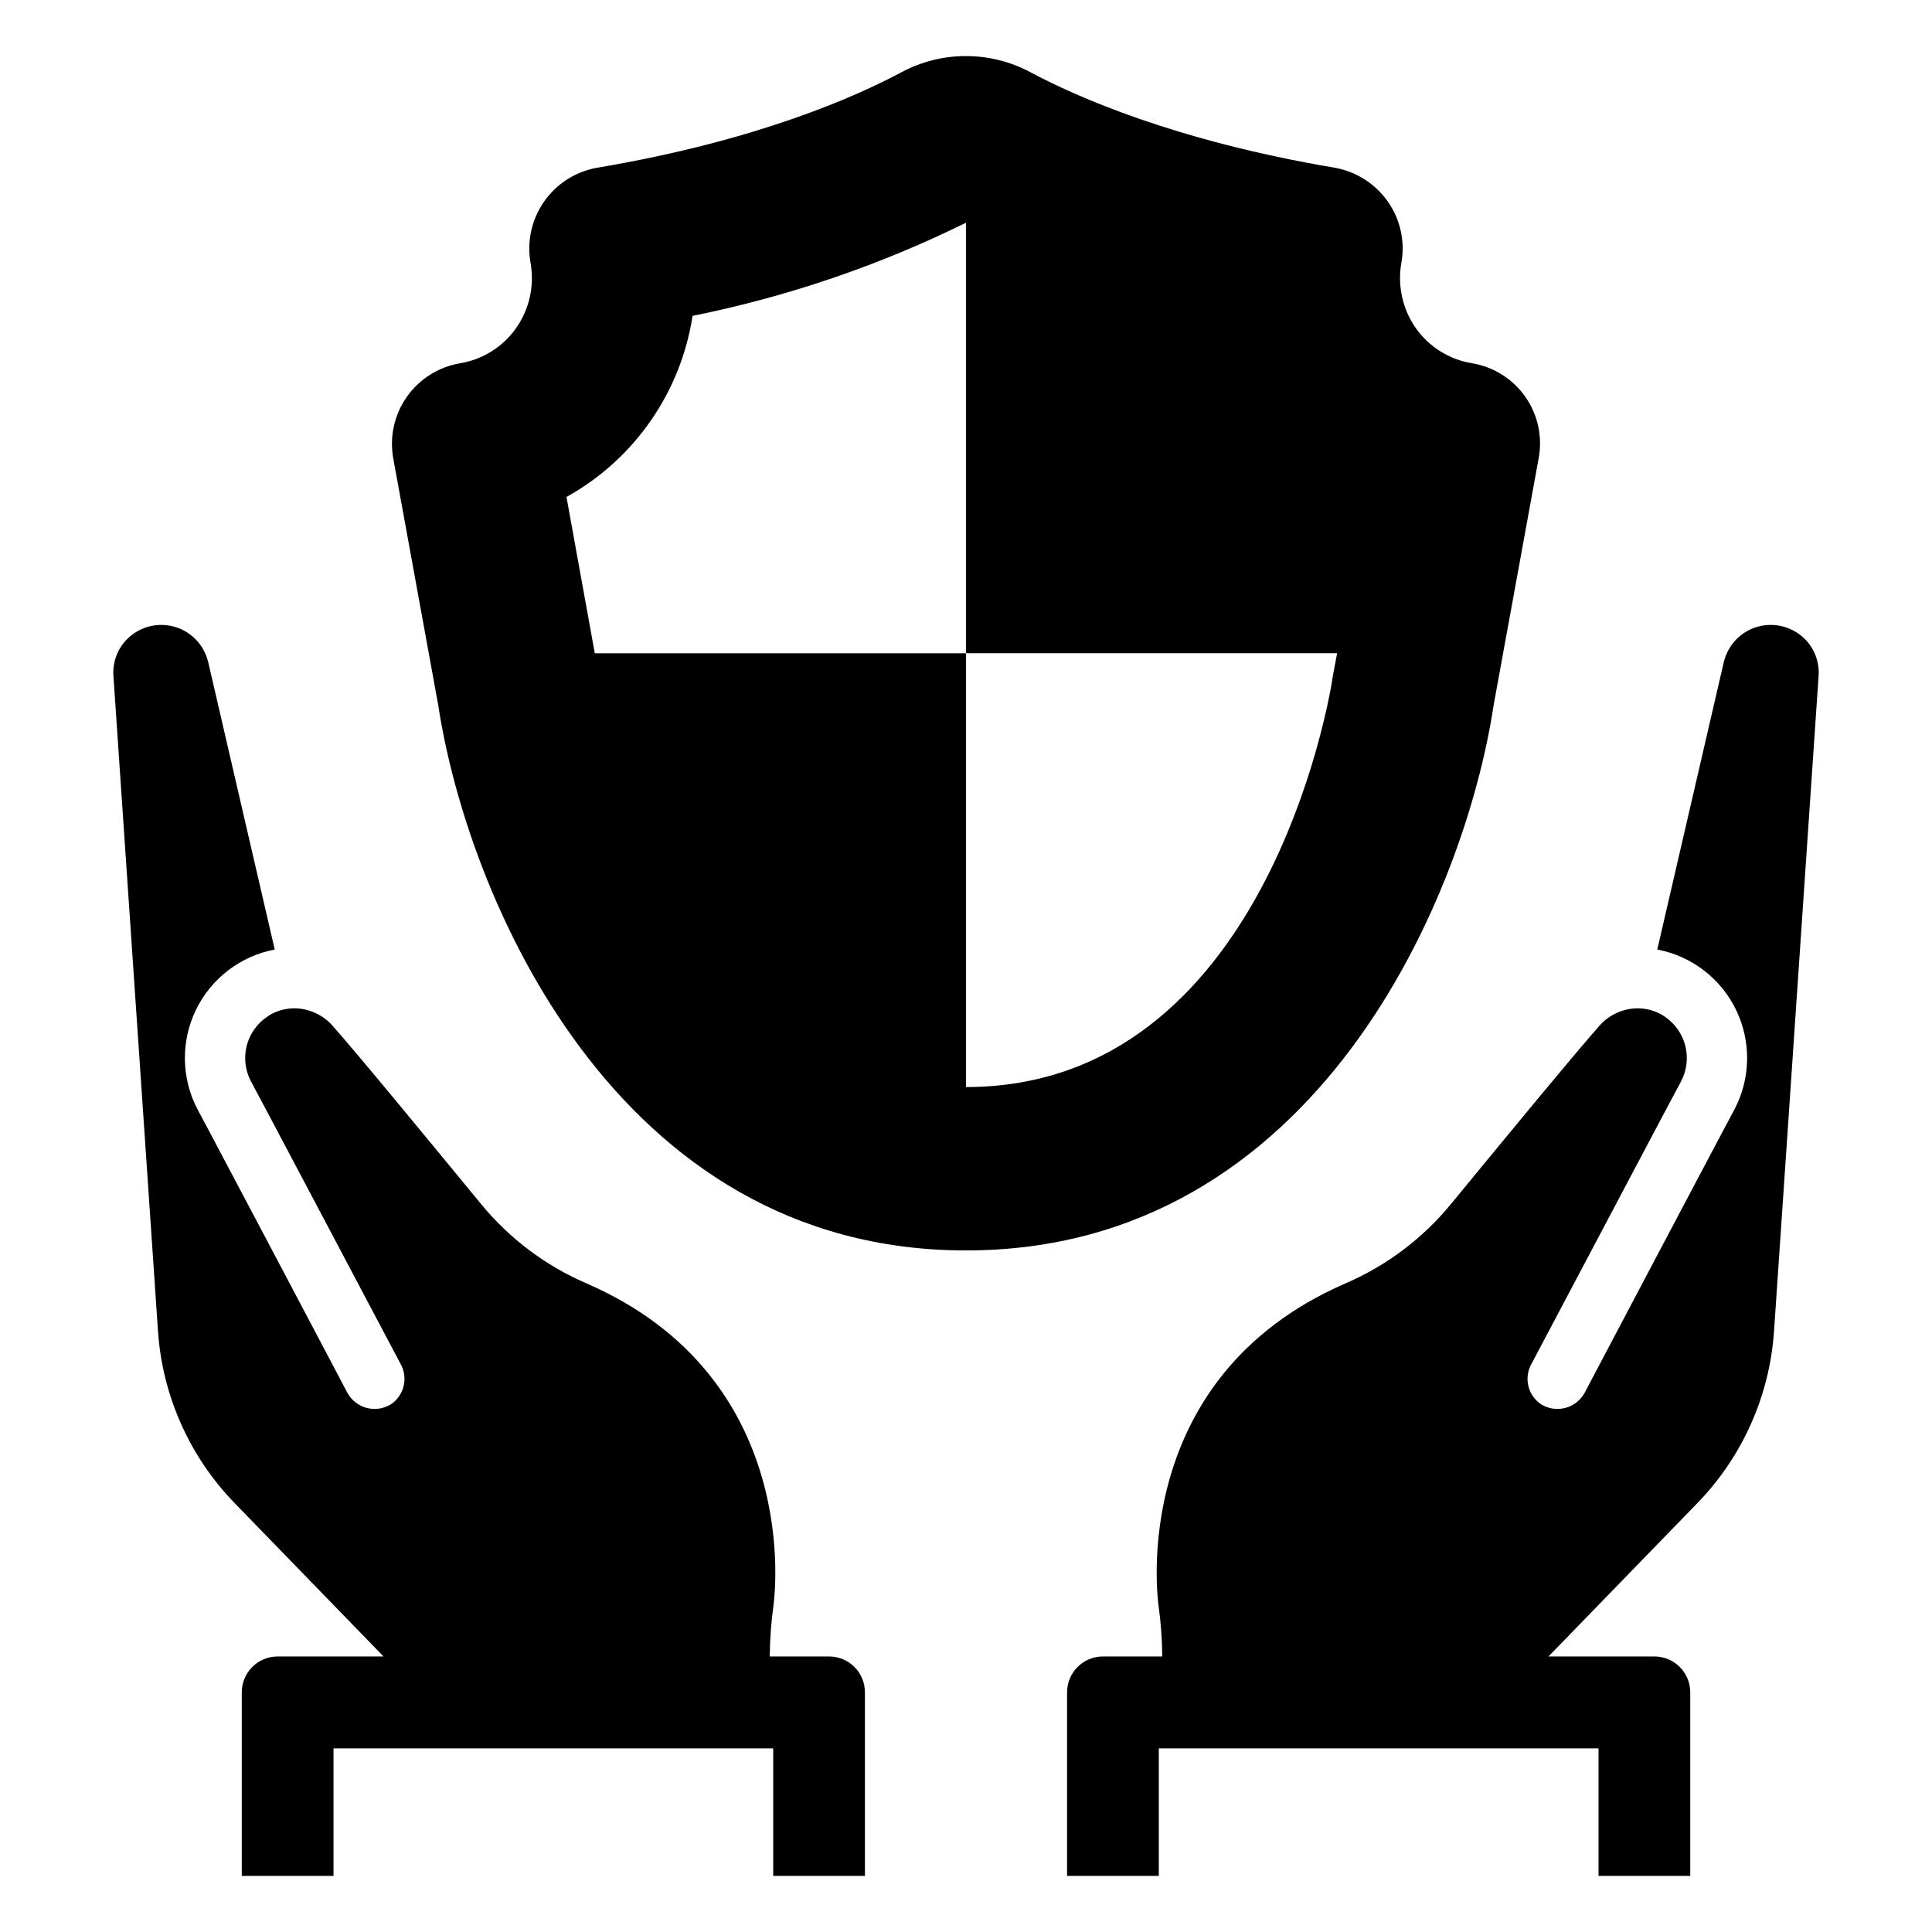
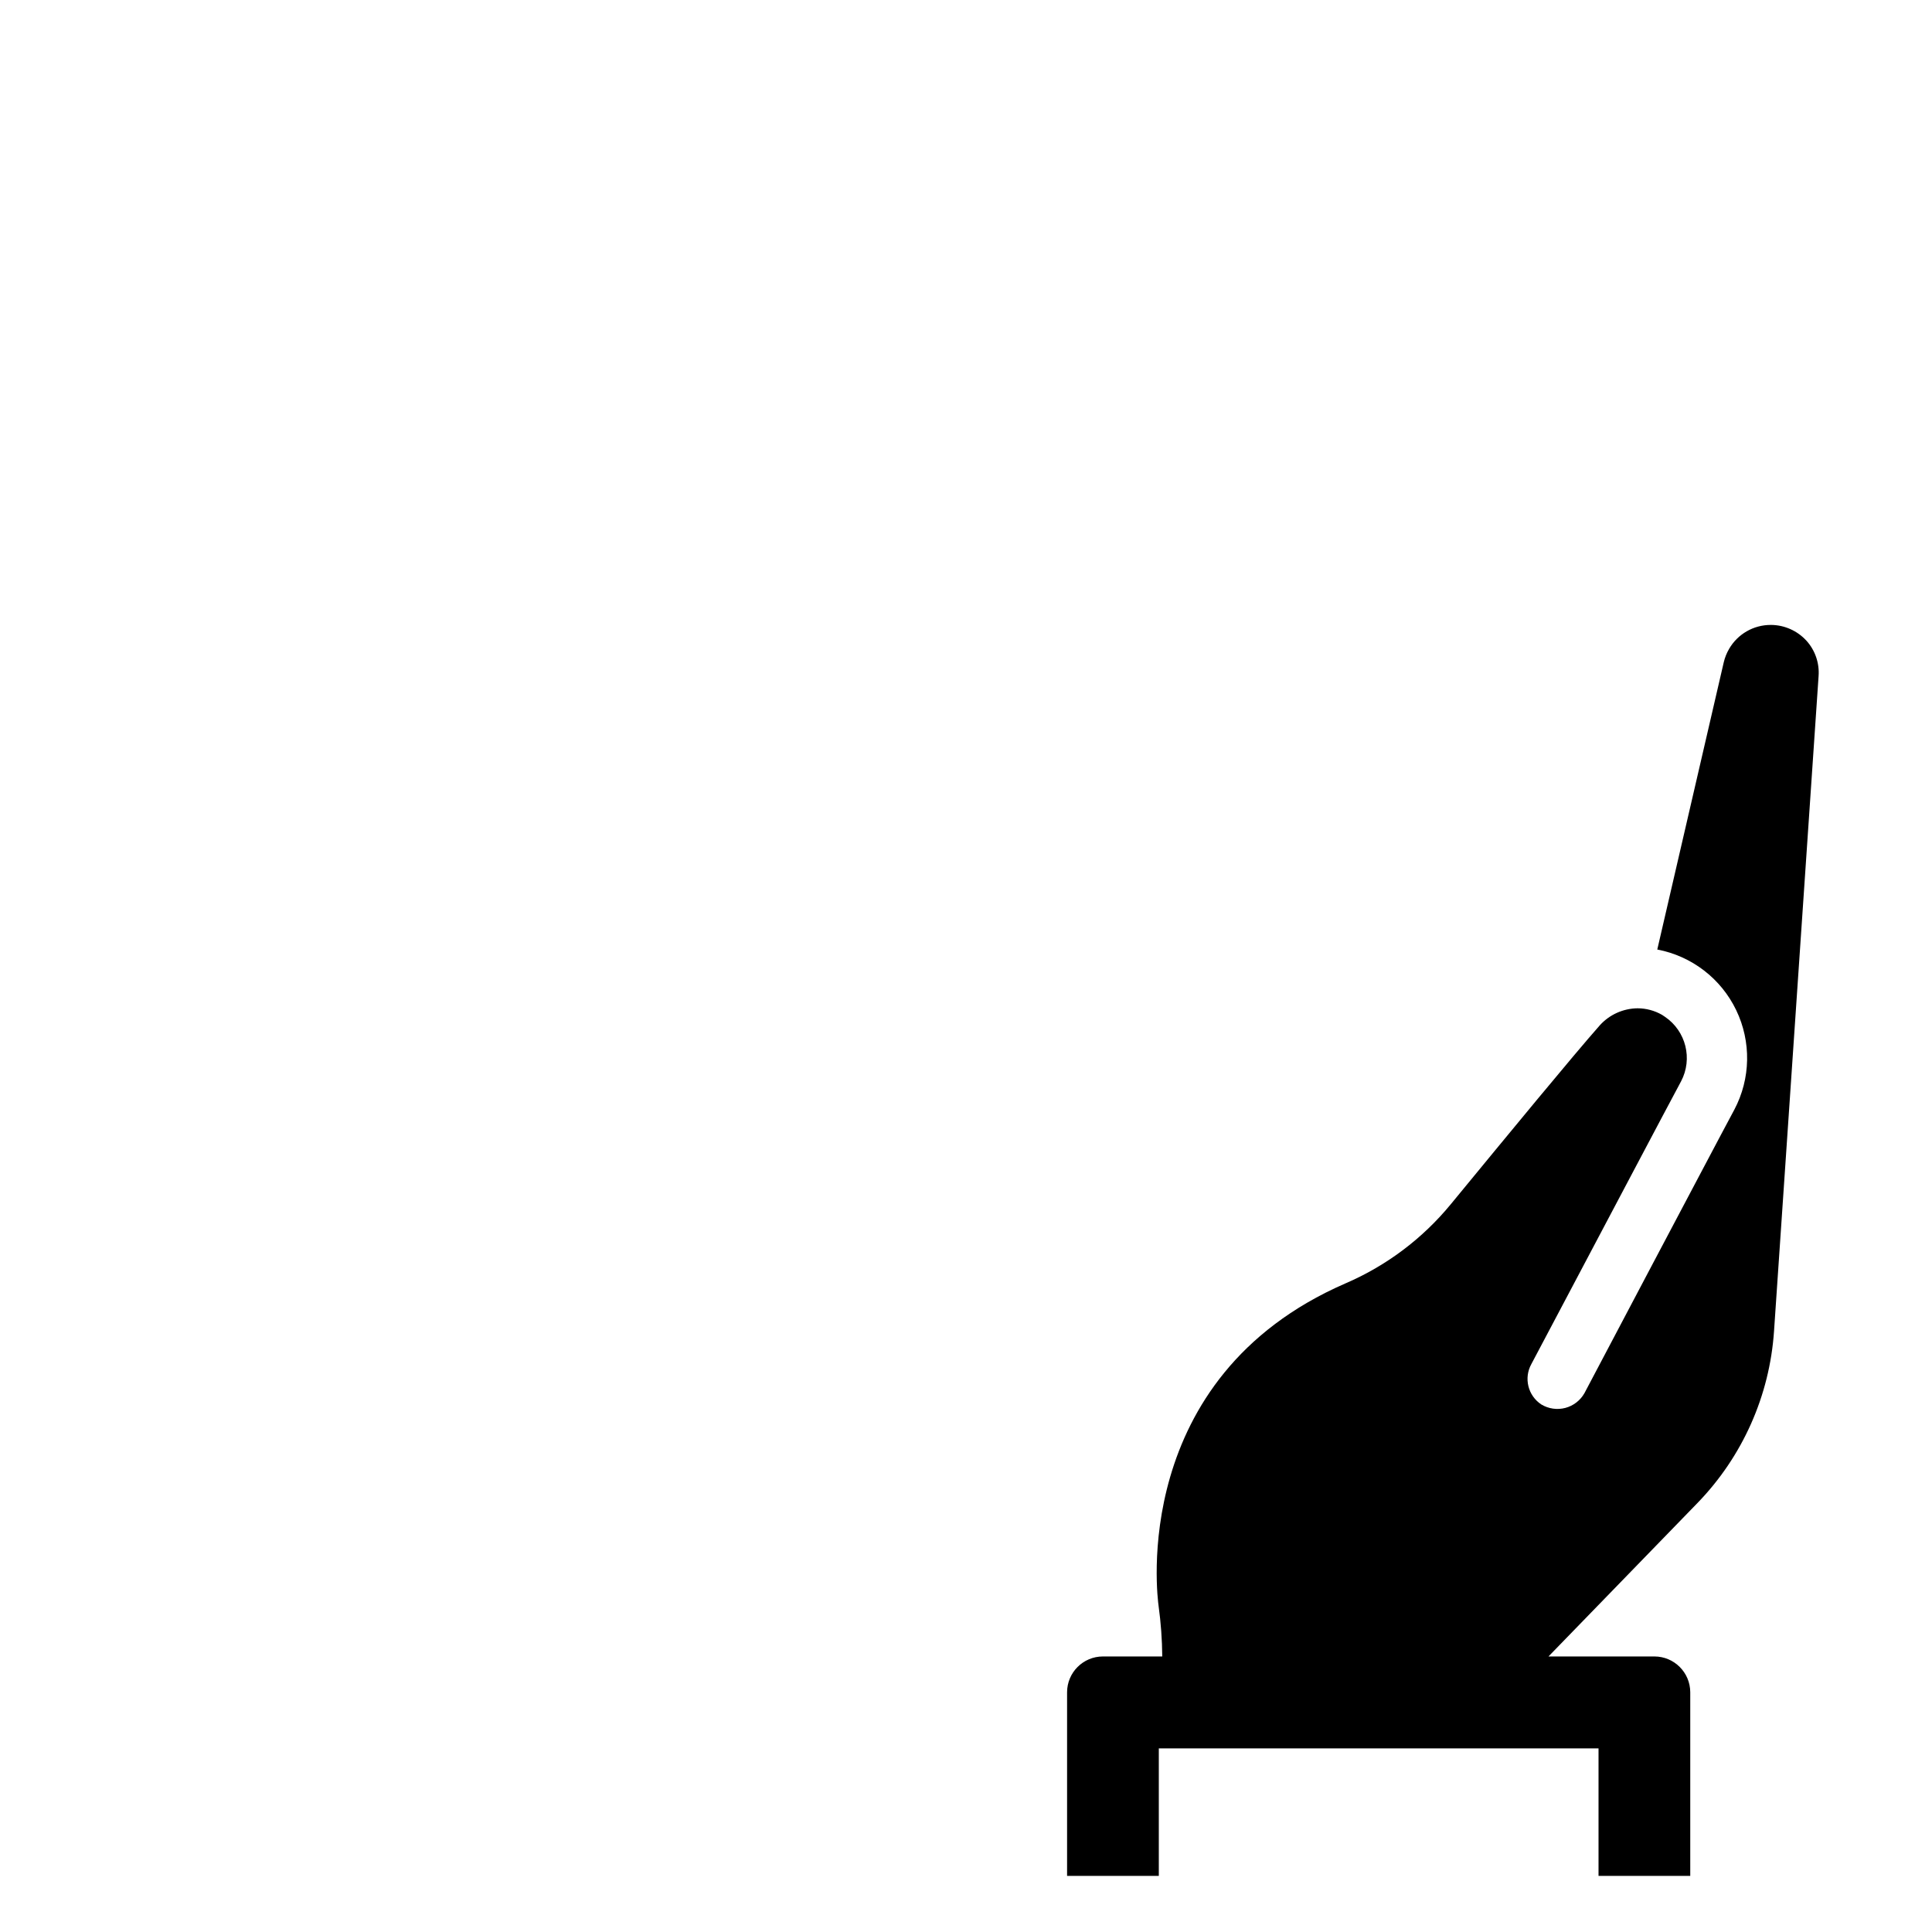
<svg xmlns="http://www.w3.org/2000/svg" fill="#000000" width="800px" height="800px" version="1.1" viewBox="144 144 512 512">
  <g>
-     <path d="m539.77 331.19 11.98-65.672c1.082-5.703-0.188-11.602-3.516-16.355-3.328-4.754-8.438-7.965-14.164-8.902-6.004-0.984-11.359-4.34-14.867-9.309-3.523-5.035-4.898-11.27-3.824-17.32 1.016-5.676-0.281-11.523-3.609-16.238-3.324-4.723-8.383-7.941-14.07-8.949-42.359-7.144-68.629-18.906-80.535-25.258-10.723-5.773-23.629-5.773-34.352 0-11.906 6.352-38.102 18.113-80.535 25.258-5.688 0.996-10.746 4.207-14.062 8.93-3.312 4.727-4.617 10.574-3.621 16.258 1.094 6.051-0.285 12.289-3.824 17.32-3.488 4.953-8.816 8.305-14.793 9.309-5.727 0.949-10.832 4.16-14.168 8.91-3.336 4.75-4.629 10.637-3.586 16.348l11.906 65.309c7.578 50.012 46.617 144.55 139.86 144.55 93.098 0 132.14-94.102 139.79-144.18zm-139.78 100.89v-114.96h-98.363l-7.504-41.422c17.961-9.969 30.297-27.688 33.414-47.992 25.117-5.055 49.473-13.352 72.453-24.68v114.09h98.359l-1.227 6.566c0 0.215-0.07 0.434-0.07 0.578-0.723 4.402-17.754 107.82-97.062 107.82z" />
-     <path d="m363.73 582.98h-15.738c0.035-4.469 0.359-8.934 0.969-13.363 0.324-2.316 7.977-60.473-49.477-85.48v-0.004c-10.871-4.668-20.465-11.875-27.973-21.02-15.469-18.809-32.23-39.184-39.508-47.43-2.559-2.812-6.172-4.434-9.973-4.473-2.266 0.004-4.496 0.598-6.465 1.723l-0.809 0.539v0.004c-5.559 3.781-7.391 11.133-4.258 17.082 3.828 7.113 19.617 37.027 30.883 58.316l8.785 16.602c2.066 3.715 0.914 8.398-2.641 10.727-1.906 1.148-4.199 1.477-6.352 0.91-2.152-0.57-3.984-1.988-5.074-3.93l-16.922-32.07c-9.703-18.324-19.836-37.566-22.801-43.062-4.332-8.211-4.512-17.992-0.484-26.359 4.031-8.363 11.789-14.324 20.91-16.059l-17.625-76.156c-0.293-1.23-0.766-2.41-1.402-3.504-2.277-3.945-6.492-6.371-11.047-6.359h-0.16c-3.504 0.051-6.832 1.531-9.219 4.098-2.359 2.57-3.551 6.004-3.289 9.484l11.805 173.55c1.16 17.125 8.363 33.285 20.32 45.598l39.453 40.637h-28.082c-5.234 0.008-9.477 4.25-9.484 9.488v48.668h24.309v-33.793h116.52v33.793h24.309v-48.668c-0.008-5.238-4.25-9.48-9.484-9.488z" />
    <path d="m622.65 313.71c-2.383-2.566-5.715-4.047-9.215-4.098h-0.164c-4.555-0.012-8.77 2.414-11.047 6.359-0.637 1.094-1.109 2.273-1.402 3.504l-17.625 76.156c9.121 1.734 16.883 7.695 20.91 16.059 4.027 8.367 3.852 18.148-0.48 26.359-2.965 5.496-13.098 24.738-22.801 43.062l-16.922 32.07c-1.094 1.941-2.922 3.359-5.074 3.93-2.156 0.566-4.445 0.238-6.356-0.91-3.555-2.328-4.707-7.012-2.641-10.727l8.785-16.602c11.266-21.289 27.059-51.203 30.883-58.316 3.133-5.949 1.301-13.301-4.254-17.082l-0.809-0.539c-1.973-1.129-4.199-1.723-6.469-1.727-3.801 0.039-7.414 1.66-9.973 4.473-7.277 8.246-24.039 28.621-39.508 47.43-7.508 9.145-17.102 16.352-27.973 21.02-57.453 25.008-49.801 83.164-49.477 85.48v0.004c0.609 4.43 0.934 8.895 0.969 13.363h-15.734c-5.238 0.008-9.48 4.254-9.488 9.488v48.668h24.309v-33.793h116.53v33.793h24.309v-48.668c-0.008-5.234-4.254-9.48-9.488-9.488h-28.082l39.453-40.637c11.961-12.312 19.16-28.473 20.32-45.598l11.805-173.55c0.262-3.481-0.926-6.914-3.289-9.484z" />
  </g>
</svg>